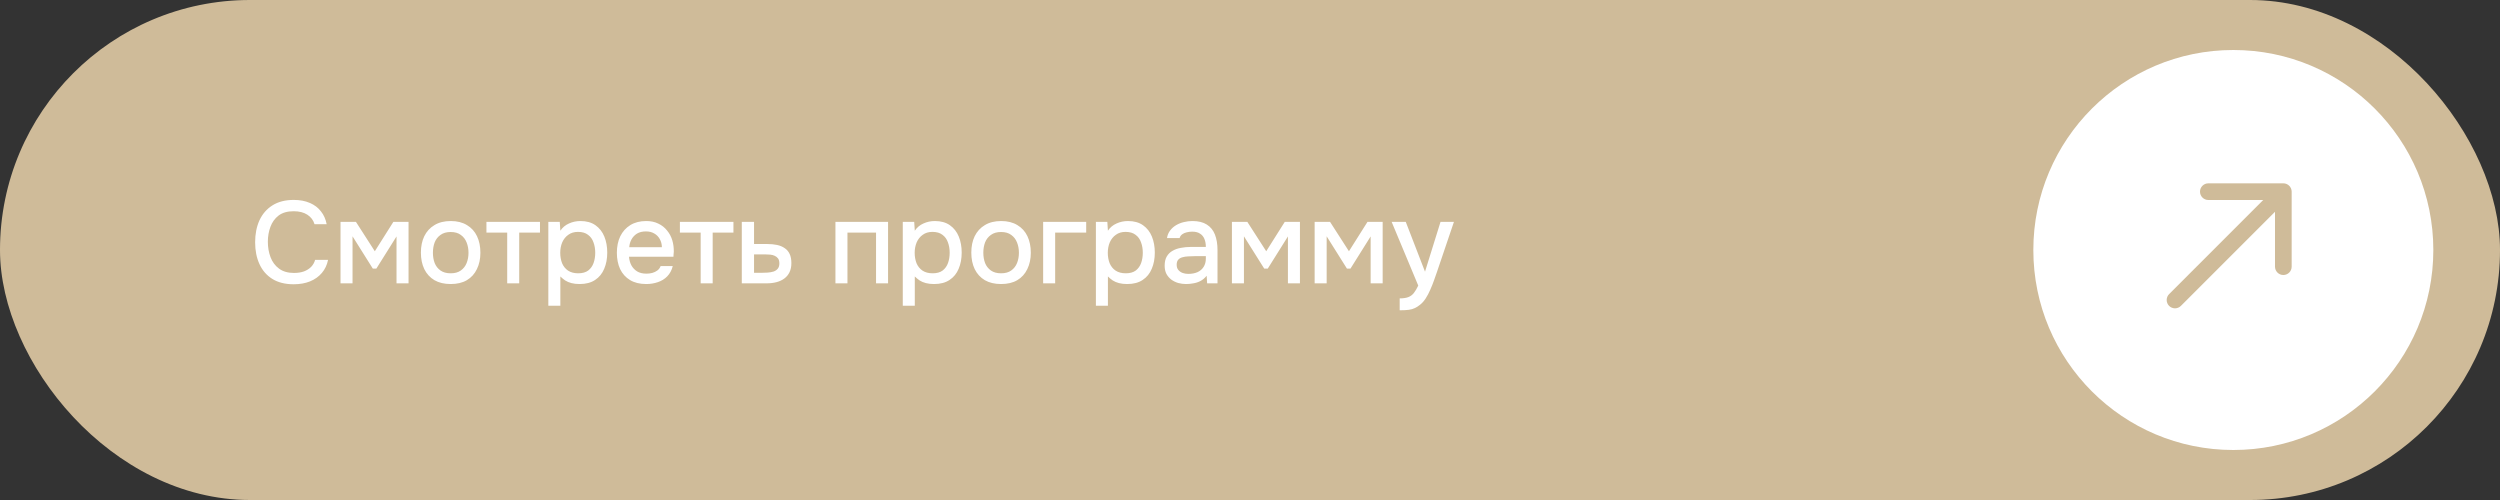
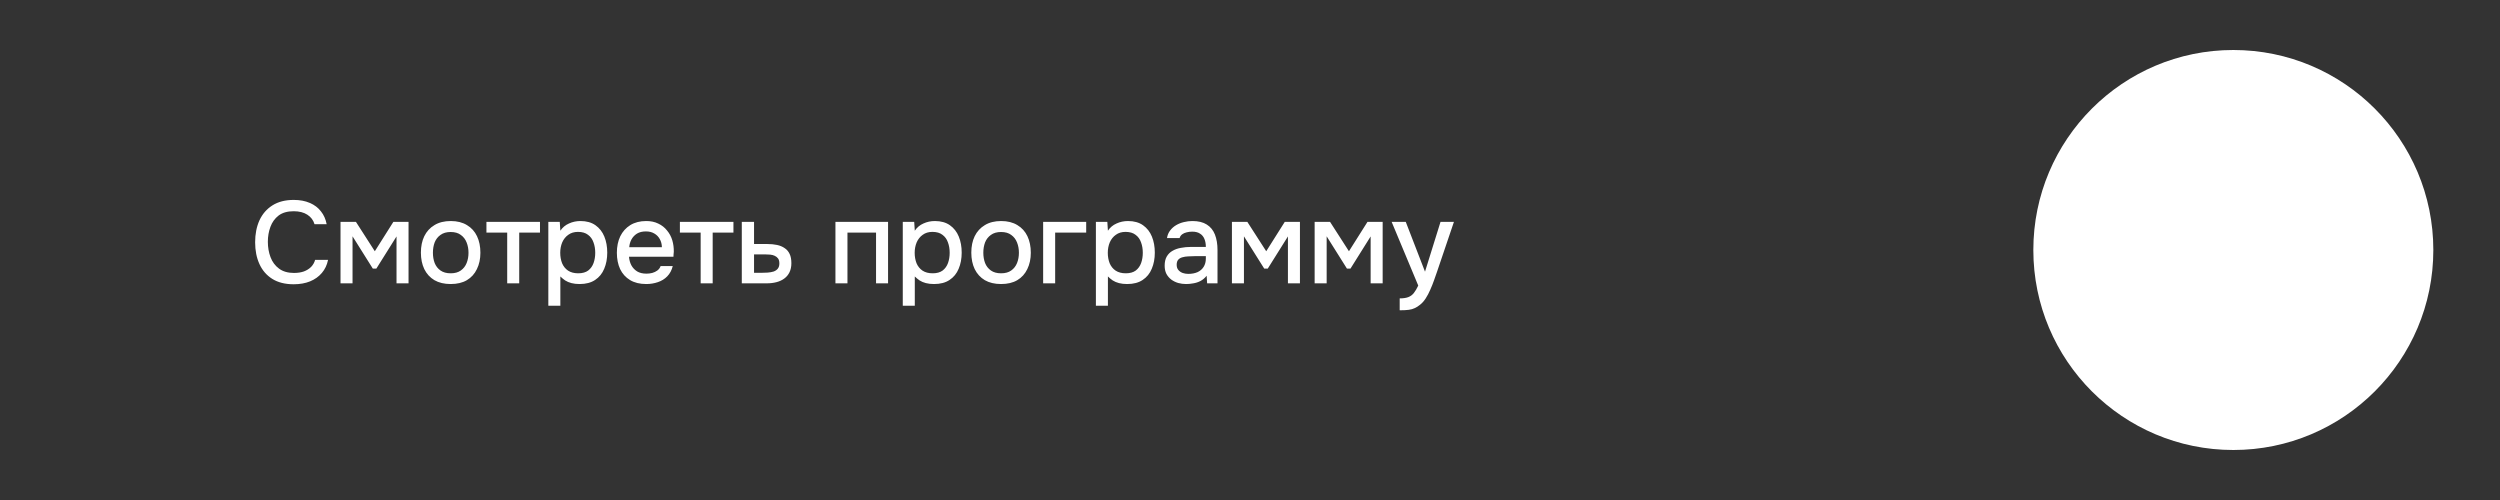
<svg xmlns="http://www.w3.org/2000/svg" width="300" height="60" viewBox="0 0 300 60" fill="none">
  <rect x="0" y="0" width="300" height="60" fill="#333333" stroke="none" />
-   <rect width="300" height="60" rx="30" fill="#CFBB99" />
  <path d="M35.236 34.112C34.219 34.112 33.365 33.897 32.674 33.468C31.993 33.039 31.479 32.446 31.134 31.69C30.789 30.934 30.616 30.061 30.616 29.072C30.616 28.083 30.789 27.205 31.134 26.44C31.489 25.675 32.007 25.077 32.688 24.648C33.379 24.209 34.233 23.99 35.25 23.99C35.987 23.99 36.631 24.111 37.182 24.354C37.733 24.587 38.176 24.923 38.512 25.362C38.857 25.791 39.086 26.305 39.198 26.902H37.742C37.602 26.426 37.317 26.048 36.888 25.768C36.459 25.488 35.908 25.348 35.236 25.348C34.489 25.348 33.887 25.521 33.43 25.866C32.982 26.211 32.655 26.664 32.45 27.224C32.245 27.775 32.142 28.372 32.142 29.016C32.142 29.679 32.249 30.295 32.464 30.864C32.679 31.433 33.019 31.891 33.486 32.236C33.953 32.581 34.55 32.754 35.278 32.754C35.726 32.754 36.123 32.693 36.468 32.572C36.813 32.441 37.103 32.259 37.336 32.026C37.569 31.783 37.728 31.503 37.812 31.186H39.366C39.245 31.793 38.997 32.315 38.624 32.754C38.251 33.193 37.779 33.529 37.21 33.762C36.641 33.995 35.983 34.112 35.236 34.112ZM40.862 34V26.622H42.711L44.978 30.15L47.205 26.622H49.025V34H47.583V28.372L45.16 32.236H44.74L42.304 28.358V34H40.862ZM54.078 34.084C53.313 34.084 52.664 33.93 52.132 33.622C51.6 33.305 51.194 32.861 50.914 32.292C50.644 31.723 50.508 31.065 50.508 30.318C50.508 29.562 50.644 28.904 50.914 28.344C51.194 27.775 51.6 27.331 52.132 27.014C52.664 26.687 53.318 26.524 54.092 26.524C54.858 26.524 55.506 26.687 56.038 27.014C56.57 27.331 56.972 27.775 57.242 28.344C57.513 28.913 57.648 29.576 57.648 30.332C57.648 31.069 57.508 31.723 57.228 32.292C56.958 32.861 56.556 33.305 56.024 33.622C55.502 33.93 54.853 34.084 54.078 34.084ZM54.078 32.796C54.582 32.796 54.988 32.684 55.296 32.46C55.614 32.236 55.847 31.937 55.996 31.564C56.146 31.191 56.22 30.78 56.22 30.332C56.22 29.884 56.146 29.473 55.996 29.1C55.847 28.717 55.614 28.414 55.296 28.19C54.988 27.957 54.582 27.84 54.078 27.84C53.584 27.84 53.178 27.957 52.86 28.19C52.543 28.414 52.31 28.713 52.16 29.086C52.02 29.459 51.95 29.875 51.95 30.332C51.95 30.78 52.02 31.191 52.16 31.564C52.31 31.937 52.543 32.236 52.86 32.46C53.178 32.684 53.584 32.796 54.078 32.796ZM60.864 34V27.91H58.372V26.622H64.798V27.91H62.306V34H60.864ZM65.8 36.688V26.622H67.172L67.242 27.686C67.503 27.294 67.849 27.005 68.278 26.818C68.707 26.622 69.165 26.524 69.65 26.524C70.378 26.524 70.98 26.692 71.456 27.028C71.932 27.364 72.287 27.817 72.52 28.386C72.753 28.955 72.87 29.599 72.87 30.318C72.87 31.037 72.749 31.681 72.506 32.25C72.273 32.819 71.909 33.267 71.414 33.594C70.929 33.921 70.308 34.084 69.552 34.084C69.188 34.084 68.861 34.047 68.572 33.972C68.283 33.897 68.031 33.79 67.816 33.65C67.601 33.501 67.41 33.342 67.242 33.174V36.688H65.8ZM69.384 32.796C69.888 32.796 70.289 32.684 70.588 32.46C70.887 32.227 71.101 31.923 71.232 31.55C71.363 31.177 71.428 30.771 71.428 30.332C71.428 29.875 71.358 29.459 71.218 29.086C71.087 28.703 70.868 28.4 70.56 28.176C70.261 27.943 69.86 27.826 69.356 27.826C68.899 27.826 68.511 27.943 68.194 28.176C67.877 28.4 67.634 28.703 67.466 29.086C67.307 29.469 67.228 29.884 67.228 30.332C67.228 30.789 67.303 31.209 67.452 31.592C67.611 31.965 67.849 32.259 68.166 32.474C68.493 32.689 68.899 32.796 69.384 32.796ZM77.552 34.084C76.777 34.084 76.129 33.925 75.606 33.608C75.083 33.291 74.686 32.852 74.416 32.292C74.154 31.723 74.024 31.069 74.024 30.332C74.024 29.585 74.159 28.927 74.43 28.358C74.71 27.789 75.111 27.341 75.634 27.014C76.166 26.687 76.805 26.524 77.552 26.524C78.103 26.524 78.583 26.627 78.994 26.832C79.414 27.028 79.764 27.303 80.044 27.658C80.333 28.003 80.543 28.395 80.674 28.834C80.805 29.273 80.865 29.735 80.856 30.22C80.847 30.323 80.837 30.421 80.828 30.514C80.828 30.607 80.823 30.705 80.814 30.808H75.48C75.508 31.181 75.601 31.522 75.76 31.83C75.928 32.138 76.161 32.385 76.46 32.572C76.758 32.749 77.127 32.838 77.566 32.838C77.808 32.838 78.042 32.81 78.266 32.754C78.499 32.689 78.704 32.591 78.882 32.46C79.069 32.32 79.199 32.143 79.274 31.928H80.73C80.609 32.423 80.389 32.833 80.072 33.16C79.764 33.477 79.386 33.711 78.938 33.86C78.499 34.009 78.037 34.084 77.552 34.084ZM75.508 29.66H79.428C79.418 29.296 79.335 28.974 79.176 28.694C79.017 28.405 78.798 28.181 78.518 28.022C78.238 27.854 77.902 27.77 77.51 27.77C77.081 27.77 76.721 27.859 76.432 28.036C76.152 28.213 75.933 28.447 75.774 28.736C75.624 29.016 75.536 29.324 75.508 29.66ZM84.079 34V27.91H81.587V26.622H88.013V27.91H85.521V34H84.079ZM89.015 34V26.622H90.485V29.282H92.067C92.505 29.282 92.897 29.319 93.243 29.394C93.597 29.469 93.901 29.595 94.153 29.772C94.414 29.94 94.615 30.173 94.755 30.472C94.895 30.761 94.965 31.13 94.965 31.578C94.965 31.998 94.89 32.362 94.741 32.67C94.591 32.978 94.382 33.23 94.111 33.426C93.85 33.622 93.537 33.767 93.173 33.86C92.818 33.953 92.431 34 92.011 34H89.015ZM90.485 32.74H91.283C91.572 32.74 91.847 32.731 92.109 32.712C92.37 32.693 92.608 32.651 92.823 32.586C93.037 32.511 93.206 32.399 93.327 32.25C93.457 32.091 93.523 31.881 93.523 31.62C93.523 31.359 93.472 31.158 93.369 31.018C93.266 30.878 93.131 30.771 92.963 30.696C92.804 30.621 92.627 30.575 92.431 30.556C92.244 30.537 92.048 30.528 91.843 30.528H90.485V32.74ZM100.253 34V26.622H106.567V34H105.125V27.91H101.695V34H100.253ZM108.333 36.688V26.622H109.705L109.775 27.686C110.037 27.294 110.382 27.005 110.811 26.818C111.241 26.622 111.698 26.524 112.183 26.524C112.911 26.524 113.513 26.692 113.989 27.028C114.465 27.364 114.82 27.817 115.053 28.386C115.287 28.955 115.403 29.599 115.403 30.318C115.403 31.037 115.282 31.681 115.039 32.25C114.806 32.819 114.442 33.267 113.947 33.594C113.462 33.921 112.841 34.084 112.085 34.084C111.721 34.084 111.395 34.047 111.105 33.972C110.816 33.897 110.564 33.79 110.349 33.65C110.135 33.501 109.943 33.342 109.775 33.174V36.688H108.333ZM111.917 32.796C112.421 32.796 112.823 32.684 113.121 32.46C113.42 32.227 113.635 31.923 113.765 31.55C113.896 31.177 113.961 30.771 113.961 30.332C113.961 29.875 113.891 29.459 113.751 29.086C113.621 28.703 113.401 28.4 113.093 28.176C112.795 27.943 112.393 27.826 111.889 27.826C111.432 27.826 111.045 27.943 110.727 28.176C110.41 28.4 110.167 28.703 109.999 29.086C109.841 29.469 109.761 29.884 109.761 30.332C109.761 30.789 109.836 31.209 109.985 31.592C110.144 31.965 110.382 32.259 110.699 32.474C111.026 32.689 111.432 32.796 111.917 32.796ZM120.127 34.084C119.362 34.084 118.713 33.93 118.181 33.622C117.649 33.305 117.243 32.861 116.963 32.292C116.692 31.723 116.557 31.065 116.557 30.318C116.557 29.562 116.692 28.904 116.963 28.344C117.243 27.775 117.649 27.331 118.181 27.014C118.713 26.687 119.366 26.524 120.141 26.524C120.906 26.524 121.555 26.687 122.087 27.014C122.619 27.331 123.02 27.775 123.291 28.344C123.562 28.913 123.697 29.576 123.697 30.332C123.697 31.069 123.557 31.723 123.277 32.292C123.006 32.861 122.605 33.305 122.073 33.622C121.55 33.93 120.902 34.084 120.127 34.084ZM120.127 32.796C120.631 32.796 121.037 32.684 121.345 32.46C121.662 32.236 121.896 31.937 122.045 31.564C122.194 31.191 122.269 30.78 122.269 30.332C122.269 29.884 122.194 29.473 122.045 29.1C121.896 28.717 121.662 28.414 121.345 28.19C121.037 27.957 120.631 27.84 120.127 27.84C119.632 27.84 119.226 27.957 118.909 28.19C118.592 28.414 118.358 28.713 118.209 29.086C118.069 29.459 117.999 29.875 117.999 30.332C117.999 30.78 118.069 31.191 118.209 31.564C118.358 31.937 118.592 32.236 118.909 32.46C119.226 32.684 119.632 32.796 120.127 32.796ZM125.177 34V26.622H130.343V27.91H126.619V34H125.177ZM131.507 36.688V26.622H132.879L132.949 27.686C133.21 27.294 133.556 27.005 133.985 26.818C134.414 26.622 134.872 26.524 135.357 26.524C136.085 26.524 136.687 26.692 137.163 27.028C137.639 27.364 137.994 27.817 138.227 28.386C138.46 28.955 138.577 29.599 138.577 30.318C138.577 31.037 138.456 31.681 138.213 32.25C137.98 32.819 137.616 33.267 137.121 33.594C136.636 33.921 136.015 34.084 135.259 34.084C134.895 34.084 134.568 34.047 134.279 33.972C133.99 33.897 133.738 33.79 133.523 33.65C133.308 33.501 133.117 33.342 132.949 33.174V36.688H131.507ZM135.091 32.796C135.595 32.796 135.996 32.684 136.295 32.46C136.594 32.227 136.808 31.923 136.939 31.55C137.07 31.177 137.135 30.771 137.135 30.332C137.135 29.875 137.065 29.459 136.925 29.086C136.794 28.703 136.575 28.4 136.267 28.176C135.968 27.943 135.567 27.826 135.063 27.826C134.606 27.826 134.218 27.943 133.901 28.176C133.584 28.4 133.341 28.703 133.173 29.086C133.014 29.469 132.935 29.884 132.935 30.332C132.935 30.789 133.01 31.209 133.159 31.592C133.318 31.965 133.556 32.259 133.873 32.474C134.2 32.689 134.606 32.796 135.091 32.796ZM142.335 34.084C142.008 34.084 141.691 34.042 141.383 33.958C141.075 33.865 140.8 33.729 140.557 33.552C140.314 33.365 140.118 33.137 139.969 32.866C139.829 32.586 139.759 32.259 139.759 31.886C139.759 31.438 139.843 31.069 140.011 30.78C140.188 30.481 140.422 30.253 140.711 30.094C141 29.926 141.332 29.809 141.705 29.744C142.088 29.669 142.484 29.632 142.895 29.632H144.701C144.701 29.268 144.645 28.951 144.533 28.68C144.421 28.4 144.244 28.185 144.001 28.036C143.768 27.877 143.455 27.798 143.063 27.798C142.83 27.798 142.606 27.826 142.391 27.882C142.186 27.929 142.008 28.008 141.859 28.12C141.71 28.232 141.607 28.381 141.551 28.568H140.039C140.095 28.213 140.221 27.91 140.417 27.658C140.613 27.397 140.856 27.182 141.145 27.014C141.434 26.846 141.742 26.725 142.069 26.65C142.405 26.566 142.746 26.524 143.091 26.524C143.8 26.524 144.374 26.664 144.813 26.944C145.261 27.224 145.588 27.625 145.793 28.148C145.998 28.671 146.101 29.291 146.101 30.01V34H144.855L144.799 33.09C144.584 33.361 144.337 33.571 144.057 33.72C143.786 33.86 143.502 33.953 143.203 34C142.904 34.056 142.615 34.084 142.335 34.084ZM142.587 32.866C143.016 32.866 143.39 32.796 143.707 32.656C144.024 32.507 144.267 32.297 144.435 32.026C144.612 31.746 144.701 31.415 144.701 31.032V30.738H143.385C143.114 30.738 142.848 30.747 142.587 30.766C142.326 30.775 142.088 30.813 141.873 30.878C141.668 30.934 141.504 31.032 141.383 31.172C141.262 31.312 141.201 31.513 141.201 31.774C141.201 32.026 141.266 32.231 141.397 32.39C141.528 32.549 141.7 32.67 141.915 32.754C142.13 32.829 142.354 32.866 142.587 32.866ZM147.831 34V26.622H149.679L151.947 30.15L154.173 26.622H155.993V34H154.551V28.372L152.129 32.236H151.709L149.273 28.358V34H147.831ZM157.757 34V26.622H159.605L161.873 30.15L164.099 26.622H165.919V34H164.477V28.372L162.055 32.236H161.635L159.199 28.358V34H157.757ZM167.963 37.234V35.806C168.392 35.806 168.737 35.755 168.999 35.652C169.269 35.549 169.493 35.381 169.671 35.148C169.848 34.924 170.021 34.63 170.189 34.266L166.997 26.622H168.691L171.001 32.6L172.863 26.622H174.473L172.443 32.614C172.34 32.931 172.219 33.277 172.079 33.65C171.948 34.023 171.799 34.397 171.631 34.77C171.472 35.143 171.29 35.489 171.085 35.806C170.879 36.123 170.651 36.38 170.399 36.576C170.193 36.744 169.988 36.875 169.783 36.968C169.577 37.071 169.335 37.141 169.055 37.178C168.775 37.215 168.411 37.234 167.963 37.234Z" fill="white" />
  <circle cx="268" cy="30" r="24" fill="white" />
-   <path d="M264 23C264 22.448 264.448 22 265 22L274 22C274.552 22 275 22.448 275 23V32C275 32.553 274.552 33 274 33C273.448 33 273.001 32.553 273 32V25.414L261.707 36.707C261.317 37.098 260.684 37.098 260.293 36.707C259.903 36.317 259.903 35.683 260.293 35.293L271.586 24L265 24C264.448 24 264 23.552 264 23Z" fill="#CFBB99" />
</svg>